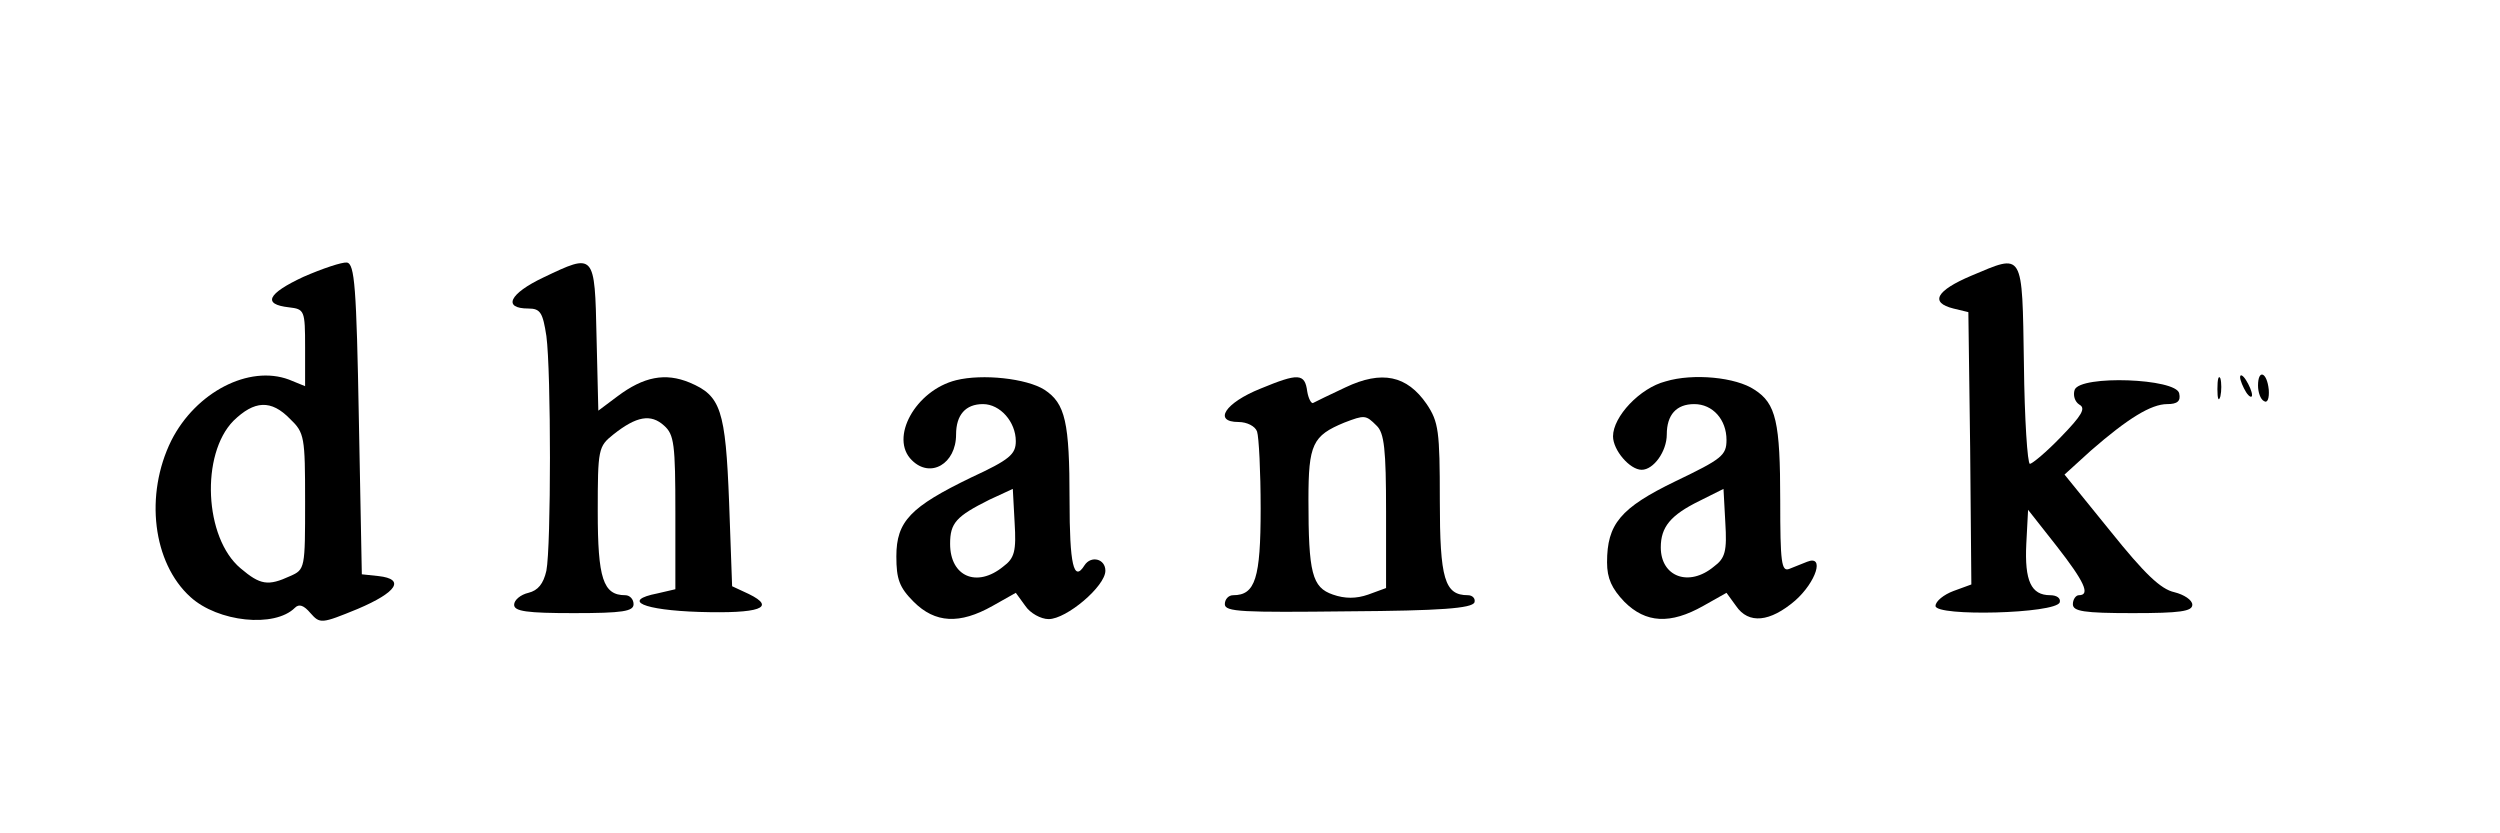
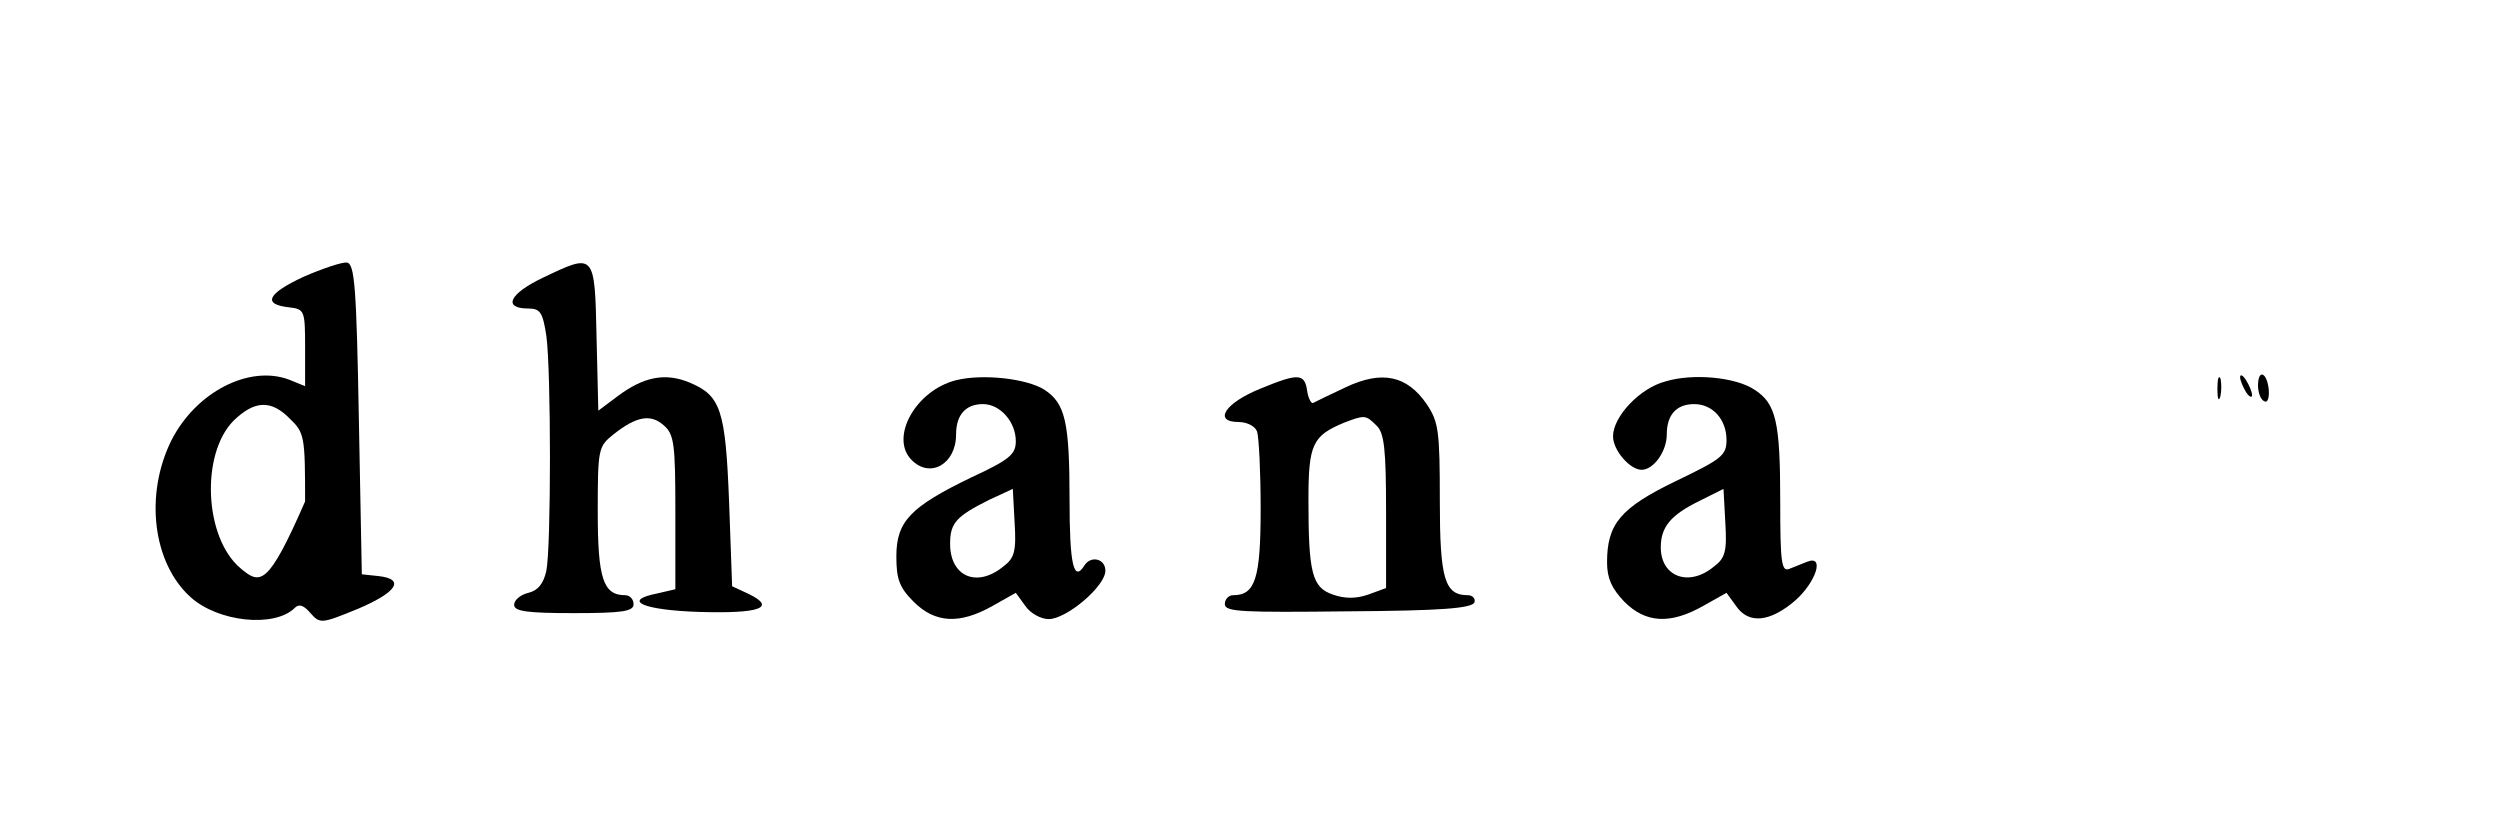
<svg xmlns="http://www.w3.org/2000/svg" version="1.0" preserveAspectRatio="xMidYMid meet" height="200" viewBox="0 0 450 150" zoomAndPan="magnify" width="600">
-   <path fill-rule="nonzero" fill-opacity="1" d="M 54.598 49.84 C 48.145 52.848 47.18 54.785 52.016 55.32 C 54.812 55.645 54.918 55.859 54.918 62.523 L 54.918 69.512 L 52.016 68.328 C 44.812 65.641 35.246 70.586 30.84 79.293 C 26 89.078 27.504 101.332 34.277 107.461 C 39.223 111.973 49.438 113.051 53.09 109.395 C 53.844 108.641 54.703 108.965 55.887 110.363 C 57.605 112.297 57.82 112.297 64.379 109.609 C 71.473 106.598 72.977 104.234 68.141 103.695 L 65.129 103.375 L 64.594 75.426 C 64.164 51.668 63.84 47.473 62.441 47.258 C 61.582 47.152 58.035 48.336 54.598 49.84 Z M 52.23 75.426 C 54.812 77.898 54.918 78.648 54.918 90.258 C 54.918 102.301 54.918 102.516 52.23 103.695 C 48.254 105.523 46.855 105.309 43.309 102.301 C 36.75 96.816 36.105 81.766 42.02 75.746 C 45.781 72.09 48.789 71.875 52.23 75.426 Z M 52.23 75.426" fill="#000000" />
+   <path fill-rule="nonzero" fill-opacity="1" d="M 54.598 49.84 C 48.145 52.848 47.18 54.785 52.016 55.32 C 54.812 55.645 54.918 55.859 54.918 62.523 L 54.918 69.512 L 52.016 68.328 C 44.812 65.641 35.246 70.586 30.84 79.293 C 26 89.078 27.504 101.332 34.277 107.461 C 39.223 111.973 49.438 113.051 53.09 109.395 C 53.844 108.641 54.703 108.965 55.887 110.363 C 57.605 112.297 57.82 112.297 64.379 109.609 C 71.473 106.598 72.977 104.234 68.141 103.695 L 65.129 103.375 L 64.594 75.426 C 64.164 51.668 63.84 47.473 62.441 47.258 C 61.582 47.152 58.035 48.336 54.598 49.84 Z M 52.23 75.426 C 54.812 77.898 54.918 78.648 54.918 90.258 C 48.254 105.523 46.855 105.309 43.309 102.301 C 36.75 96.816 36.105 81.766 42.02 75.746 C 45.781 72.09 48.789 71.875 52.23 75.426 Z M 52.23 75.426" fill="#000000" />
  <path fill-rule="nonzero" fill-opacity="1" d="M 97.812 49.945 C 91.684 52.848 90.395 55.535 95.125 55.535 C 97.273 55.535 97.703 56.289 98.348 60.48 C 99.207 66.934 99.207 98.32 98.348 102.73 C 97.812 105.094 96.844 106.277 95.125 106.707 C 93.727 107.027 92.543 107.996 92.543 108.855 C 92.543 110.039 94.801 110.363 103.293 110.363 C 112.109 110.363 114.043 110.039 114.043 108.75 C 114.043 107.891 113.398 107.137 112.539 107.137 C 108.562 107.137 107.594 104.125 107.594 92.086 C 107.594 80.801 107.699 80.371 110.387 78.219 C 114.582 74.887 117.16 74.457 119.527 76.605 C 121.352 78.219 121.566 79.938 121.566 92.301 L 121.566 106.062 L 118.344 106.812 C 111.785 108.105 115.762 109.824 125.867 110.148 C 136.727 110.469 139.844 109.395 134.789 106.922 L 131.781 105.523 L 131.242 90.473 C 130.598 73.703 129.738 71.23 124.148 68.867 C 119.742 67.039 115.871 67.793 111.141 71.34 L 107.699 73.918 L 107.379 60.695 C 107.055 45.434 107.055 45.539 97.812 49.945 Z M 97.812 49.945" fill="#000000" />
-   <path fill-rule="nonzero" fill-opacity="1" d="M 354.844 49.625 C 348.5 52.312 347.316 54.461 351.617 55.535 L 354.305 56.184 L 354.629 80.691 L 354.844 105.203 L 351.617 106.383 C 349.898 107.027 348.395 108.211 348.395 109.07 C 348.395 111.008 370 110.469 370.754 108.426 C 370.969 107.676 370.215 107.137 369.035 107.137 C 365.594 107.137 364.41 104.559 364.734 97.891 L 365.055 91.766 L 370.215 98.32 C 375.16 104.664 376.344 107.137 374.195 107.137 C 373.656 107.137 373.117 107.891 373.117 108.75 C 373.117 110.039 375.055 110.363 383.867 110.363 C 392.469 110.363 394.617 110.039 394.617 108.855 C 394.617 107.996 393.113 107.027 391.395 106.598 C 388.922 106.062 386.02 103.266 379.891 95.633 L 371.613 85.422 L 376.344 81.121 C 383.008 75.316 387.199 72.738 390.102 72.738 C 391.93 72.738 392.574 72.199 392.254 70.801 C 391.715 68.113 374.516 67.469 373.441 70.156 C 373.117 71.125 373.441 72.309 374.301 72.844 C 375.484 73.488 374.73 74.777 370.969 78.648 C 368.387 81.336 365.809 83.488 365.379 83.488 C 364.949 83.488 364.41 75.426 364.305 65.535 C 363.98 45 364.305 45.648 354.844 49.625 Z M 354.844 49.625" fill="#000000" />
  <path fill-rule="nonzero" fill-opacity="1" d="M 172.094 68.438 C 164.785 70.266 160.055 78.863 164.137 82.84 C 167.473 86.176 172.094 83.488 172.094 78.219 C 172.094 74.672 173.812 72.738 176.93 72.738 C 180.047 72.738 182.844 75.961 182.844 79.402 C 182.844 81.766 181.77 82.734 174.781 85.961 C 163.922 91.227 161.344 93.809 161.344 100.148 C 161.344 104.234 161.879 105.738 164.461 108.32 C 168.332 112.188 172.738 112.402 178.652 109.07 L 182.844 106.707 L 184.562 109.07 C 185.422 110.363 187.359 111.438 188.754 111.438 C 191.98 111.438 198.969 105.523 198.969 102.73 C 198.969 100.578 196.387 99.934 195.207 101.762 C 193.27 104.879 192.52 101.652 192.52 90.043 C 192.52 75.961 191.766 72.629 188.004 70.156 C 184.777 68.113 176.824 67.254 172.094 68.438 Z M 180.586 101.977 C 175.855 105.848 171.02 103.805 171.02 97.891 C 171.02 94.129 172.094 92.945 178.113 89.938 L 182.305 88 L 182.629 94.023 C 182.949 99.184 182.629 100.473 180.586 101.977 Z M 180.586 101.977" fill="#000000" />
  <path fill-rule="nonzero" fill-opacity="1" d="M 226.918 69.941 C 220.469 72.523 218.316 75.961 222.941 75.961 C 224.445 75.961 225.949 76.715 226.273 77.684 C 226.598 78.648 226.918 84.883 226.918 91.551 C 226.918 104.125 225.949 107.137 221.973 107.137 C 221.113 107.137 220.469 107.891 220.469 108.75 C 220.469 110.148 223.586 110.254 242.723 110.039 C 259.277 109.934 264.973 109.5 265.402 108.426 C 265.617 107.781 265.082 107.137 264.223 107.137 C 260.027 107.137 259.168 104.234 259.168 90.043 C 259.168 77.574 258.953 75.961 256.805 72.738 C 253.254 67.578 248.742 66.609 242.184 69.727 C 239.387 71.016 236.809 72.309 236.379 72.523 C 236.055 72.738 235.52 71.77 235.305 70.48 C 234.875 67.148 233.691 67.148 226.918 69.941 Z M 247.773 76.605 C 249.172 77.898 249.492 80.906 249.492 92.086 L 249.492 105.848 L 246.27 107.027 C 244.117 107.781 242.074 107.781 239.926 107.027 C 236.164 105.738 235.52 103.16 235.52 89.938 C 235.52 79.938 236.27 78.434 241.969 76.07 C 245.625 74.672 245.84 74.672 247.773 76.605 Z M 247.773 76.605" fill="#000000" />
  <path fill-rule="nonzero" fill-opacity="1" d="M 299.805 68.652 C 295.18 69.836 290.344 74.996 290.344 78.543 C 290.344 81.016 293.352 84.562 295.504 84.562 C 297.652 84.562 300.02 81.23 300.02 78.219 C 300.02 74.672 301.738 72.738 304.965 72.738 C 308.297 72.738 310.77 75.531 310.77 79.188 C 310.77 81.98 309.91 82.625 301.629 86.605 C 291.633 91.441 289.27 94.344 289.27 101.223 C 289.27 104.125 290.129 105.953 292.387 108.32 C 296.254 112.188 300.664 112.402 306.574 109.07 L 310.77 106.707 L 312.488 109.07 C 314.746 112.402 318.617 111.973 323.129 108.105 C 326.895 104.773 328.504 99.828 325.281 101.117 C 324.422 101.438 322.914 102.086 322.055 102.406 C 320.66 102.945 320.441 101.223 320.441 90.152 C 320.441 75.961 319.691 72.629 315.82 70.156 C 312.488 67.898 304.75 67.148 299.805 68.652 Z M 308.512 101.977 C 303.996 105.738 298.941 103.805 298.941 98.535 C 298.941 94.883 300.664 92.73 305.93 90.152 L 310.23 88 L 310.555 94.023 C 310.875 99.184 310.555 100.473 308.512 101.977 Z M 308.512 101.977" fill="#000000" />
  <path fill-rule="nonzero" fill-opacity="1" d="M 399.133 70.051 C 399.133 71.77 399.348 72.414 399.672 71.34 C 399.887 70.371 399.887 68.867 399.672 68.113 C 399.348 67.469 399.133 68.223 399.133 70.051 Z M 399.133 70.051" fill="#000000" />
  <path fill-rule="nonzero" fill-opacity="1" d="M 403.219 67.898 C 403.219 68.438 403.758 69.727 404.293 70.586 C 404.832 71.445 405.367 71.66 405.367 71.125 C 405.367 70.48 404.832 69.297 404.293 68.438 C 403.758 67.578 403.219 67.254 403.219 67.898 Z M 403.219 67.898" fill="#000000" />
  <path fill-rule="nonzero" fill-opacity="1" d="M 406.445 69.402 C 406.445 70.586 406.875 71.875 407.52 72.199 C 408.164 72.629 408.484 71.66 408.379 70.156 C 408.055 66.934 406.445 66.395 406.445 69.402 Z M 406.445 69.402" fill="#000000" />
</svg>